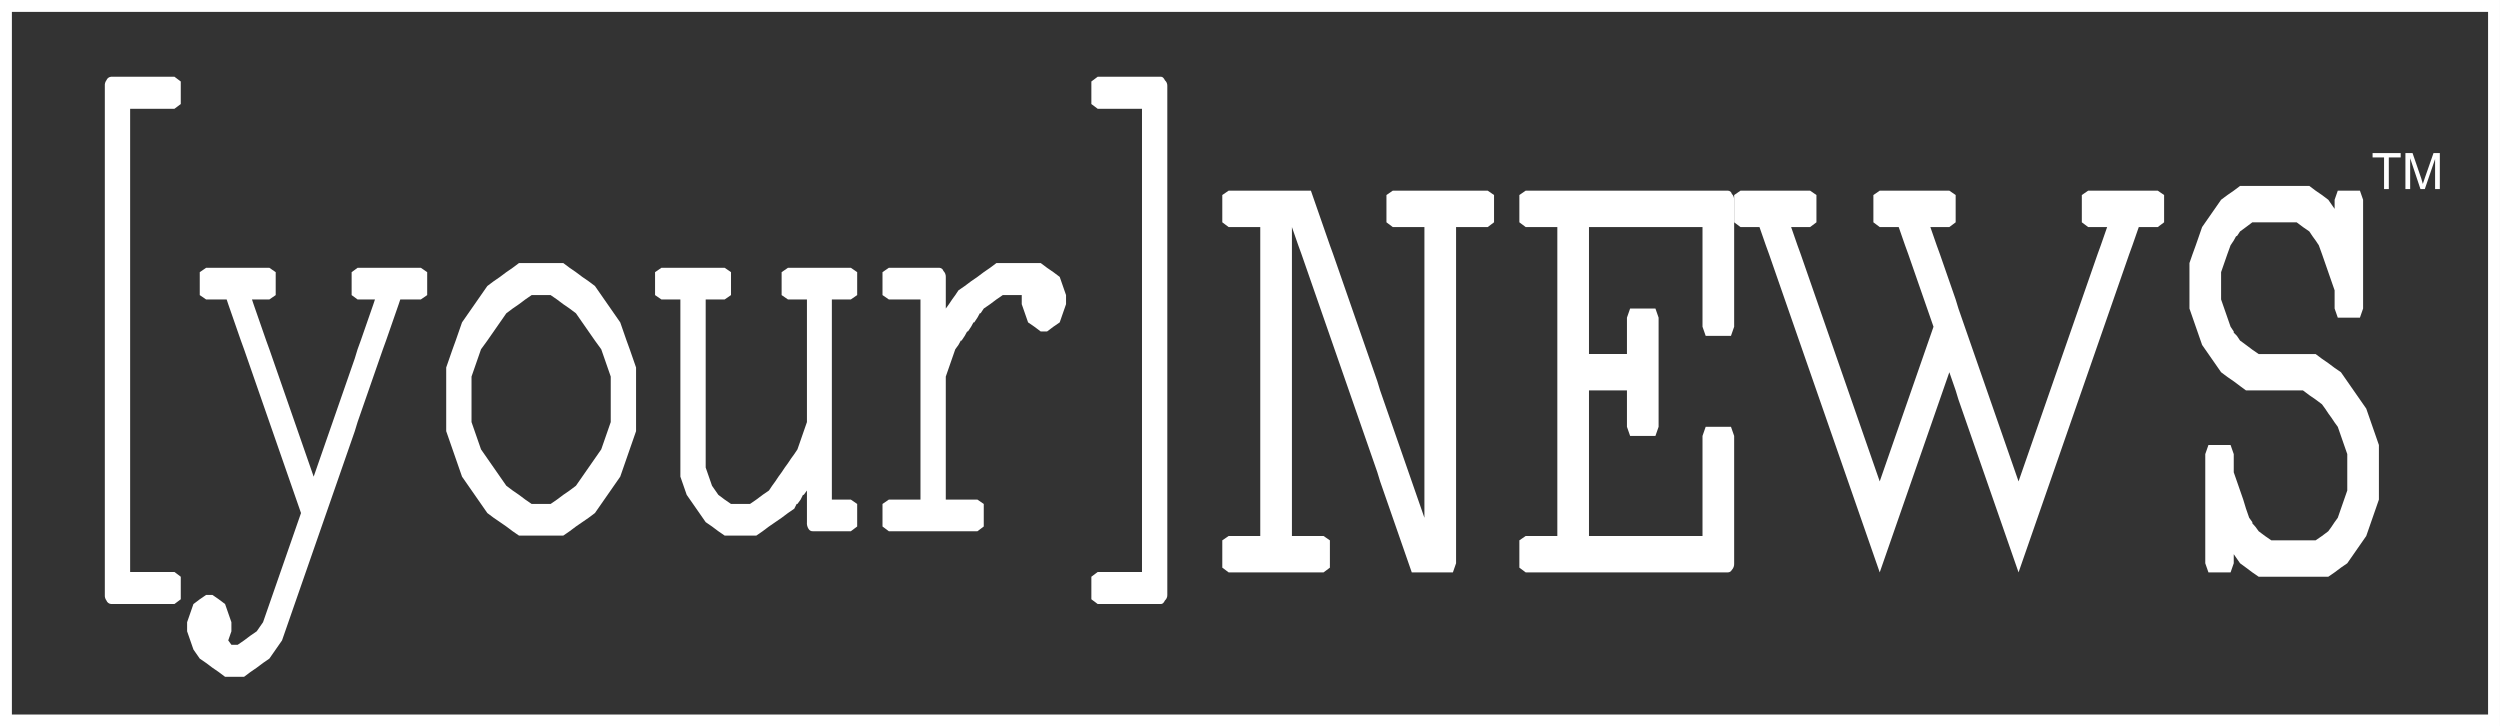
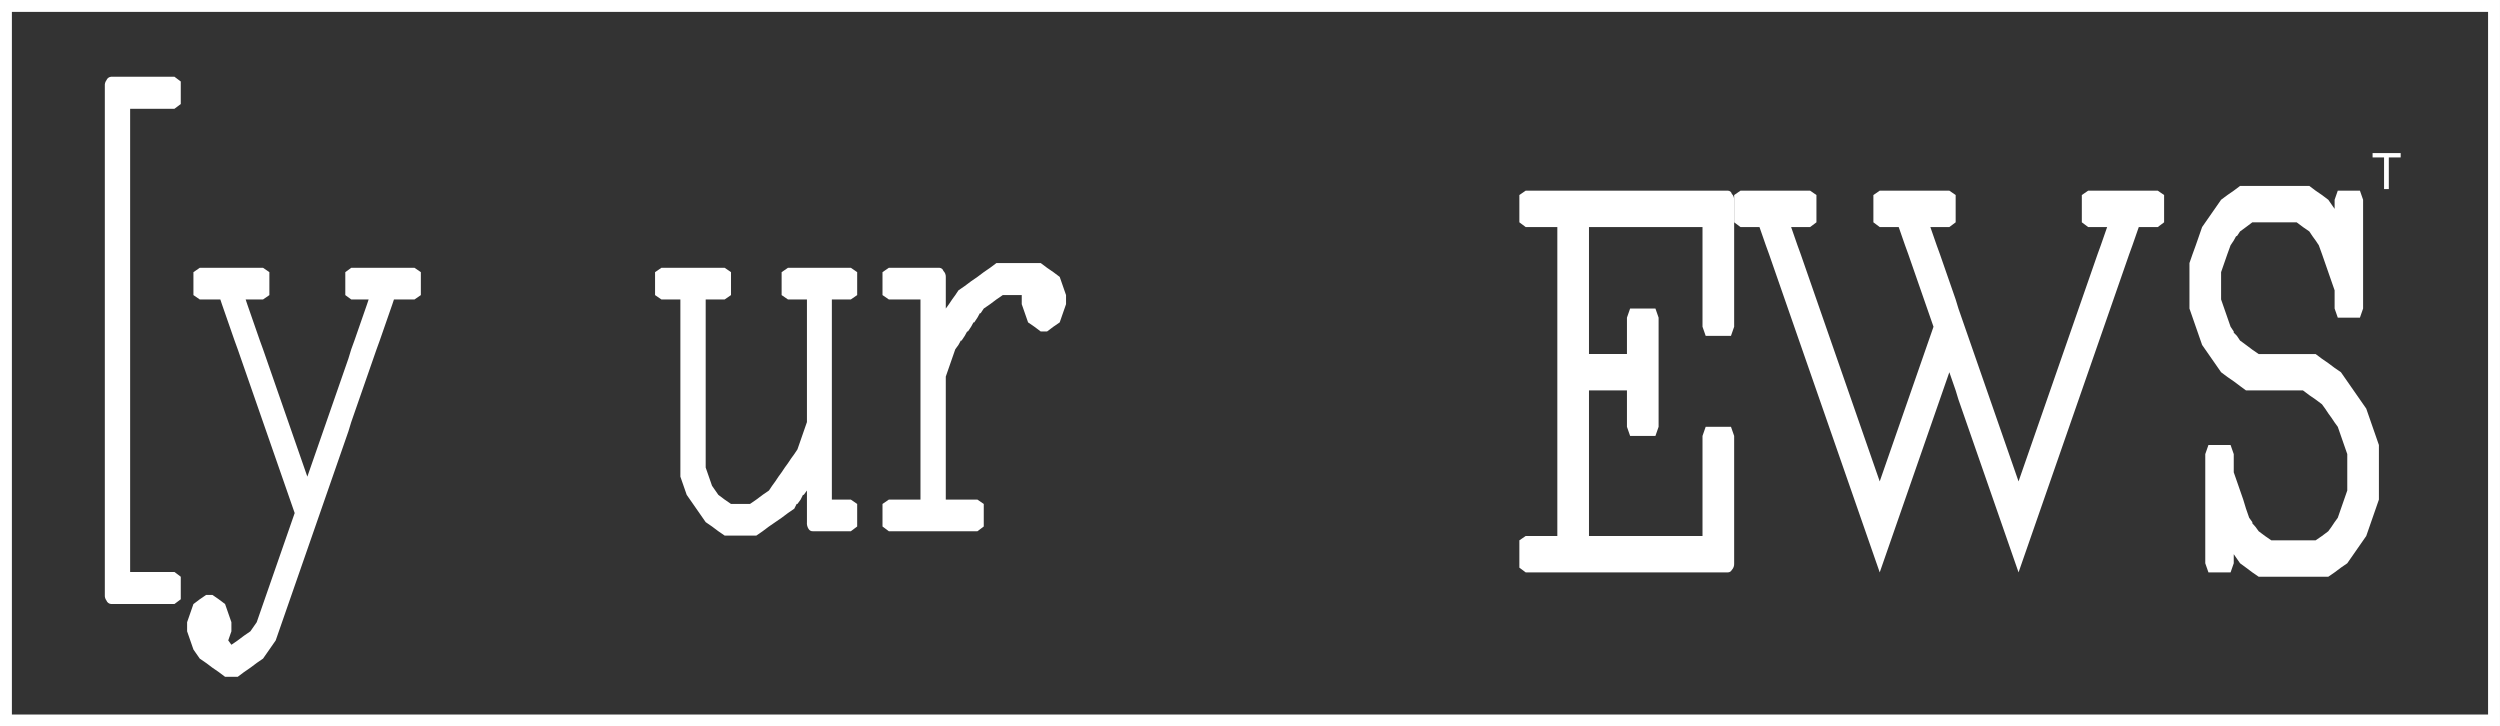
<svg xmlns="http://www.w3.org/2000/svg" id="Layer_2" viewBox="0 0 632.01 183.65">
  <rect x="0" y="0" width="632.01" height="183.65" fill="#333333" stroke="none" />
  <defs>
    <style>.cls-1{fill:none;stroke:#fff;stroke-miterlimit:10;stroke-width:3.01px;}.cls-2{fill:#fff;}</style>
  </defs>
  <g id="Layer_1-2">
    <g id="Layer_2-2">
      <g id="Vector_Recreation_2c_outlines_">
        <rect class="cls-1" x="1.5" y="1.5" width="629" height="180.64" />
        <path class="cls-2" d="M28.1,152.7c-.54-.04-1.01-.39-1.2-.9-.3-.4-.44-.9-.4-1.4V21.7c-.04-.5,.1-1,.4-1.4,.19-.51,.66-.86,1.2-.9h16l1.6,1.2v5.7l-1.6,1.2h-11.2v117.1h11.2l1.6,1.2v5.7l-1.6,1.2h-16Z" />
-         <path class="cls-2" d="M56.9,171.1l-1.6-1.2-1.6-1.1-1.6-1.2-1.6-1.1-1.6-2.3-.8-2.3-.8-2.3v-2.3l.8-2.3,.8-2.3,1.6-1.2,1.6-1.1h1.6l1.6,1.1,1.6,1.2,.8,2.3,.8,2.3v2.3l-.8,2.3,.8,1.1h1.6l1.6-1.1,1.6-1.2,1.6-1.1,1.6-2.3,.8-2.3,.8-2.3,.8-2.3,.8-2.3,.8-2.3,.8-2.3,.8-2.3,.8-2.3,.8-2.3,.8-2.3,.8-2.3,.8-2.3-.8-2.3-.8-2.3-.8-2.3-.8-2.3-.8-2.3-.8-2.3-.8-2.3-.8-2.3-.8-2.3-.8-2.3-.8-2.3-.8-2.3-.8-2.3-.8-2.3-.8-2.3-.8-2.3-.8-2.3-.8-2.3-.8-2.2-.8-2.3-.8-2.3-.8-2.3-.8-2.3-.4-1.2h-5.2l-1.6-1.1v-5.8l1.6-1.1h16l1.6,1.1v5.8l-1.6,1.1h-4.4l.4,1.2,.8,2.3,.8,2.3,.8,2.3,.8,2.3,.8,2.2,.8,2.3,.8,2.3,.8,2.3,.8,2.3,.8,2.3,.8,2.3,.8,2.3,.8,2.3,.8,2.3,.8,2.3,.8,2.3,.8,2.3,.8,2.3,.8,2.3,.8-2.3,.8-2.3,.8-2.3,.8-2.3,.8-2.3,.8-2.3,.8-2.3,.8-2.3,.8-2.3,.8-2.3,.8-2.3,.8-2.3,.8-2.3,.7-2.3,.8-2.2,.8-2.3,.8-2.3,.8-2.3,.8-2.3,.4-1.2h-4.4l-1.5-1.1v-5.8l1.5-1.1h16l1.6,1.1v5.8l-1.6,1.1h-5.2l-.4,1.2-.8,2.3-.8,2.3-.8,2.3-.8,2.3-.8,2.2-.8,2.3-.8,2.3-.8,2.3-.8,2.3-.8,2.3-.8,2.3-.8,2.3-.8,2.3-.7,2.3-.8,2.3-.8,2.3-.8,2.3-.8,2.3-.8,2.3-.8,2.3-.8,2.3-.8,2.3-.8,2.3-.8,2.3-.8,2.3-.8,2.3-.8,2.3-.8,2.3-.8,2.3-.8,2.3-.8,2.3-.8,2.3-.8,2.3-.8,2.3-.8,2.3-.8,2.3-.8,2.3-1.6,2.3-1.6,2.3-1.6,1.1-1.6,1.2-1.6,1.1-1.6,1.2h-4.8Z" />
-         <path class="cls-2" d="M131.2,135.4l-1.6-1.1-1.6-1.2-1.6-1.1-1.6-1.1-1.6-1.2-1.6-2.3-1.6-2.3-1.6-2.3-1.6-2.3-.8-2.3-.8-2.3-.8-2.3-.8-2.3-.8-2.3v-16.1l.8-2.3,.8-2.3,.8-2.2,.8-2.3,.8-2.3,1.6-2.3,1.6-2.3,1.6-2.3,1.6-2.3,1.6-1.2,1.6-1.1,1.6-1.2,1.6-1.1,1.6-1.2h11.2l1.6,1.2,1.6,1.1,1.6,1.2,1.6,1.1,1.6,1.2,1.6,2.3,1.6,2.3,1.6,2.3,1.6,2.3,.8,2.3,.8,2.3,.8,2.2,.8,2.3,.8,2.3v16.1l-.8,2.3-.8,2.3-.8,2.3-.8,2.3-.8,2.3-1.6,2.3-1.6,2.3-1.6,2.3-1.6,2.3-1.6,1.2-1.6,1.1-1.6,1.1-1.6,1.2-1.6,1.1h-11.2Zm8-8l1.6-1.1,1.6-1.2,1.6-1.1,1.6-1.2,1.6-2.3,1.6-2.3,1.6-2.3,1.6-2.3,.8-2.3,.8-2.3,.8-2.3v-11.5l-.8-2.3-.8-2.3-.8-2.3-1.6-2.2-1.6-2.3-1.6-2.3-1.6-2.3-1.6-1.2-1.6-1.1-1.6-1.2-1.6-1.1h-4.8l-1.6,1.1-1.6,1.2-1.6,1.1-1.6,1.2-1.6,2.3-1.6,2.3-1.6,2.3-1.6,2.2-.8,2.3-.8,2.3-.8,2.3v11.5l.8,2.3,.8,2.3,.8,2.3,1.6,2.3,1.6,2.3,1.6,2.3,1.6,2.3,1.6,1.2,1.6,1.1,1.6,1.2,1.6,1.1h4.8Z" />
+         <path class="cls-2" d="M56.9,171.1l-1.6-1.2-1.6-1.1-1.6-1.2-1.6-1.1-1.6-2.3-.8-2.3-.8-2.3v-2.3l.8-2.3,.8-2.3,1.6-1.2,1.6-1.1h1.6l1.6,1.1,1.6,1.2,.8,2.3,.8,2.3v2.3l-.8,2.3,.8,1.1l1.6-1.1,1.6-1.2,1.6-1.1,1.6-2.3,.8-2.3,.8-2.3,.8-2.3,.8-2.3,.8-2.3,.8-2.3,.8-2.3,.8-2.3,.8-2.3,.8-2.3,.8-2.3,.8-2.3-.8-2.3-.8-2.3-.8-2.3-.8-2.3-.8-2.3-.8-2.3-.8-2.3-.8-2.3-.8-2.3-.8-2.3-.8-2.3-.8-2.3-.8-2.3-.8-2.3-.8-2.3-.8-2.3-.8-2.3-.8-2.3-.8-2.2-.8-2.3-.8-2.3-.8-2.3-.8-2.3-.4-1.2h-5.2l-1.6-1.1v-5.8l1.6-1.1h16l1.6,1.1v5.8l-1.6,1.1h-4.4l.4,1.2,.8,2.3,.8,2.3,.8,2.3,.8,2.3,.8,2.2,.8,2.3,.8,2.3,.8,2.3,.8,2.3,.8,2.3,.8,2.3,.8,2.3,.8,2.3,.8,2.3,.8,2.3,.8,2.3,.8,2.3,.8,2.3,.8,2.3,.8-2.3,.8-2.3,.8-2.3,.8-2.3,.8-2.3,.8-2.3,.8-2.3,.8-2.3,.8-2.3,.8-2.3,.8-2.3,.8-2.3,.8-2.3,.7-2.3,.8-2.2,.8-2.3,.8-2.3,.8-2.3,.8-2.3,.4-1.2h-4.4l-1.5-1.1v-5.8l1.5-1.1h16l1.6,1.1v5.8l-1.6,1.1h-5.2l-.4,1.2-.8,2.3-.8,2.3-.8,2.3-.8,2.3-.8,2.2-.8,2.3-.8,2.3-.8,2.3-.8,2.3-.8,2.3-.8,2.3-.8,2.3-.8,2.3-.7,2.3-.8,2.3-.8,2.3-.8,2.3-.8,2.3-.8,2.3-.8,2.3-.8,2.3-.8,2.3-.8,2.3-.8,2.3-.8,2.3-.8,2.3-.8,2.3-.8,2.3-.8,2.3-.8,2.3-.8,2.3-.8,2.3-.8,2.3-.8,2.3-.8,2.3-.8,2.3-.8,2.3-1.6,2.3-1.6,2.3-1.6,1.1-1.6,1.2-1.6,1.1-1.6,1.2h-4.8Z" />
        <path class="cls-2" d="M183.2,135.4l-1.6-1.1-1.6-1.2-1.6-1.1-1.6-2.3-1.6-2.3-1.6-2.3-.8-2.3-.8-2.3v-44.8h-4.8l-1.6-1.1v-5.8l1.6-1.1h16l1.6,1.1v5.8l-1.6,1.1h-4.8v42.5l.8,2.3,.8,2.3,1.6,2.3,1.6,1.2,1.6,1.1h4.8l1.6-1.1,1.6-1.2,1.6-1.1,.8-1.2,.8-1.1,.8-1.2,.8-1.1,.8-1.2,.8-1.1,.8-1.2,.8-1.1,.8-1.2,.8-2.3,.8-2.3,.8-2.3v-31h-4.8l-1.6-1.1v-5.8l1.6-1.1h15.9l1.6,1.1v5.8l-1.6,1.1h-4.8v50.6h4.8l1.6,1.1v5.7l-1.6,1.2h-9.5c-.48,.06-.96-.17-1.2-.6-.32-.51-.46-1.1-.4-1.7v-8l-.8,1.1h-.2l-.6,1.2-.8,1.1h-.2l-.6,1.2-1.6,1.1-1.6,1.2-1.6,1.1-1.6,1.1-1.6,1.2-1.6,1.1h-8Z" />
        <path class="cls-2" d="M224.7,134.3l-1.6-1.2v-5.7l1.6-1.1h8v-50.6h-8l-1.6-1.1v-5.8l1.6-1.1h12.8c.47,.03,.87,.35,1,.8,.4,.39,.62,.94,.6,1.5v8l.8-1.1,.8-1.2,.8-1.1,.8-1.2,1.6-1.1,1.6-1.2,1.6-1.1,1.6-1.2,1.6-1.1,1.6-1.2h11.2l1.6,1.2,1.6,1.1,1.6,1.2,.8,2.3,.8,2.3v2.3l-.8,2.3-.8,2.3-1.6,1.1-1.6,1.2h-1.6l-1.6-1.2-1.6-1.1-.8-2.3-.8-2.3v-2.3h-4.8l-1.6,1.1-1.6,1.2-1.6,1.1-.8,1.2h-.2l-.6,1.1-.8,1.2h-.2l-.6,1.1-.8,1.2h-.2l-.6,1.1-.8,1.2h-.2l-.6,1.1-.8,1.1-.8,2.3-.8,2.3-.8,2.3v31.1h8l1.6,1.1v5.7l-1.6,1.2h-22.4Z" />
-         <path class="cls-2" d="M277.5,152.7l-1.6-1.2v-5.7l1.6-1.2h11.2V27.5h-11.2l-1.6-1.2v-5.7l1.6-1.2h16c.4,0,.7,.3,1,.9,.4,.35,.62,.87,.6,1.4V150.4c.02,.53-.2,1.05-.6,1.4-.3,.6-.6,.9-1,.9h-16Z" />
-         <path class="cls-2" d="M310.6,144.7l-1.6-1.2v-6.9l1.6-1.1h8V57.4h-8l-1.6-1.2v-6.9l1.6-1.1h20.8l.8,2.3,.8,2.3,.8,2.3,.8,2.3,.8,2.3,.8,2.3,.8,2.2,.8,2.3,.8,2.3,.8,2.3,.8,2.3,.8,2.3,.8,2.3,.8,2.3,.8,2.3,.8,2.3,.8,2.3,.8,2.3,.8,2.3,.8,2.3,.8,2.3,.7,2.3,.8,2.3,.8,2.3,.8,2.3,.8,2.3,.8,2.3,.8,2.3,.8,2.3,.8,2.3,.8,2.3,.8,2.3,.8,2.3,.8,2.3,.8,2.3,.8,2.3V57.4h-8l-1.6-1.2v-6.9l1.6-1.1h24l1.6,1.1v6.9l-1.6,1.2h-8v85l-.8,2.3h-10.4l-.8-2.3-.8-2.3-.8-2.3-.8-2.3-.8-2.3-.8-2.3-.8-2.3-.8-2.3-.8-2.3-.8-2.3-.7-2.3-.8-2.3-.8-2.3-.8-2.3-.8-2.3-.8-2.3-.8-2.3-.8-2.3-.8-2.3-.8-2.3-.8-2.3-.8-2.3-.8-2.3-.8-2.3-.8-2.3-.8-2.3-.8-2.3-.8-2.3-.8-2.3-.8-2.3-.8-2.3-.8-2.3-.8-2.3-.8-2.3-.8-2.3-.8-2.2-.8-2.3-.8-2.3v78.1h8l1.6,1.1v6.9l-1.6,1.2h-24Z" />
        <path class="cls-2" d="M385.7,144.7l-1.6-1.2v-6.9l1.6-1.1h8V57.4h-8l-1.6-1.2v-6.9l1.6-1.1h51.1c.48,0,.9,.33,1,.8,.4,.39,.62,.94,.6,1.5v32.1l-.8,2.3h-6.4l-.8-2.3v-25.2h-28.7v32.1h9.6v-9.2l.8-2.3h6.4l.8,2.3v27.6l-.8,2.3h-6.4l-.8-2.3v-9.2h-9.6v36.8h28.7v-25.3l.8-2.3h6.4l.8,2.3v32.2c.05,.63-.17,1.25-.6,1.7-.19,.37-.58,.61-1,.6h-51.1Z" />
        <path class="cls-2" d="M474.4,142.4l-.8-2.3-.8-2.3-.8-2.3-.8-2.3-.8-2.3-.8-2.3-.8-2.3-.8-2.3-.8-2.3-.8-2.3-.8-2.3-.8-2.3-.8-2.3-.8-2.3-.8-2.3-.8-2.3-.8-2.3-.8-2.3-.8-2.3-.8-2.3-.8-2.3-.8-2.3-.8-2.3-.8-2.3-.8-2.3-.8-2.3-.8-2.3-.8-2.3-.8-2.3-.8-2.3-.8-2.3-.8-2.3-.8-2.3-.8-2.3-.8-2.2-.8-2.3-.8-2.3h-4.8l-1.6-1.2v-6.9l1.6-1.1h17.6l1.6,1.1v6.9l-1.6,1.2h-4.8l.8,2.3,.8,2.3,.8,2.2,.8,2.3,.8,2.3,.8,2.3,.8,2.3,.8,2.3,.8,2.3,.8,2.3,.8,2.3,.8,2.3,.8,2.3,.8,2.3,.8,2.3,.8,2.3,.8,2.3,.8,2.3,.8,2.3,.8,2.3,.8,2.3,.8,2.3,.8,2.3,.8,2.3,.8,2.3,.8,2.3,.8,2.3,.8,2.3,.8-2.3,.8-2.3,.8-2.3,.8-2.3,.8-2.3,.8-2.3,.8-2.3,.8-2.3,.8-2.3,.8-2.3,.8-2.3,.8-2.3,.8-2.3,.8-2.3,.8-2.3,.8-2.3,.8-2.3-.8-2.3-.8-2.3-.8-2.3-.8-2.3-.8-2.3-.8-2.3-.8-2.3-.8-2.3-.8-2.2-.8-2.3-.8-2.3h-4.8l-1.6-1.2v-6.9l1.6-1.1h17.6l1.6,1.1v6.9l-1.6,1.2h-4.8l.8,2.3,.8,2.3,.8,2.2,.8,2.3,.8,2.3,.8,2.3,.8,2.3,.8,2.3,.7,2.3,.8,2.3,.8,2.3,.8,2.3,.8,2.3,.8,2.3,.8,2.3,.8,2.3,.8,2.3,.8,2.3,.8,2.3,.8,2.3,.8,2.3,.8,2.3,.8,2.3,.8,2.3,.8,2.3,.8,2.3,.8,2.3,.8,2.3,.8-2.3,.8-2.3,.8-2.3,.8-2.3,.8-2.3,.8-2.3,.8-2.3,.8-2.3,.8-2.3,.8-2.3,.8-2.3,.8-2.3,.8-2.3,.8-2.3,.8-2.3,.8-2.3,.8-2.3,.8-2.3,.8-2.3,.8-2.3,.8-2.3,.8-2.3,.8-2.3,.8-2.3,.8-2.3,.8-2.2,.8-2.3,.8-2.3h-4.8l-1.6-1.2v-6.9l1.6-1.1h17.6l1.6,1.1v6.9l-1.6,1.2h-4.8l-.8,2.3-.8,2.3-.8,2.2-.8,2.3-.8,2.3-.8,2.3-.8,2.3-.8,2.3-.8,2.3-.8,2.3-.8,2.3-.8,2.3-.8,2.3-.8,2.3-.8,2.3-.8,2.3-.8,2.3-.8,2.3-.8,2.3-.8,2.3-.8,2.3-.8,2.3-.8,2.3-.8,2.3-.8,2.3-.8,2.3-.8,2.3-.8,2.3-.8,2.3-.8,2.3-.8,2.3-.8,2.3-.8,2.3-.8,2.3-.8,2.3-.8,2.3-.8,2.3-.8,2.3-.8-2.3-.8-2.3-.8-2.3-.8-2.3-.8-2.3-.8-2.3-.8-2.3-.8-2.3-.8-2.3-.8-2.3-.8-2.3-.8-2.3-.8-2.3-.8-2.3-.8-2.3-.8-2.3-.8-2.3-.8-2.3-.8-2.3-.7-2.3-.8-2.3-.8-2.3-.8,2.3-.8,2.3-.8,2.3-.8,2.3-.8,2.3-.8,2.3-.8,2.3-.8,2.3-.8,2.3-.8,2.3-.8,2.3-.8,2.3-.8,2.3-.8,2.3-.8,2.3-.8,2.3-.8,2.3-.8,2.3-.8,2.3-.8,2.3-.8,2.3-.8,2.3-.8-2.3Z" />
        <path class="cls-2" d="M571,145.8l-1.6-1.1-1.6-1.2-1.5-1.1-1.6-2.3v2.3l-.8,2.3h-5.6l-.8-2.3v-27.6l.8-2.3h5.6l.8,2.3v4.6l.8,2.3,.8,2.3,.8,2.3,.7,2.3,.8,2.3,.8,1.1v.3l.8,.9,.8,1.1,1.6,1.2,1.6,1.1h11.2l1.6-1.1,1.6-1.2,.8-1.1,.8-1.2,.8-1.1,.8-2.3,.8-2.3,.8-2.3v-9.2l-.8-2.3-.8-2.3-.8-2.3-.8-1.1-.8-1.2-.8-1.1-.8-1.2-.8-1.1-1.6-1.2-1.6-1.1-1.6-1.2h-14.4l-1.5-1.1-1.6-1.2-1.6-1.1-1.6-1.2-1.6-2.3-1.6-2.3-1.6-2.3-.8-2.3-.8-2.3-.8-2.3-.8-2.3v-11.5l.8-2.3,.8-2.2,.8-2.3,.8-2.3,1.6-2.3,1.6-2.3,1.6-2.3,1.6-1.2,1.6-1.1,1.6-1.2h17.5l1.6,1.2,1.6,1.1,1.6,1.2,1.6,2.3v-2.3l.8-2.3h5.6l.8,2.3v27.5l-.8,2.3h-5.6l-.8-2.3v-4.6l-.8-2.3-.8-2.3-.8-2.3-.8-2.3-.8-2.2-.8-1.2-.8-1.1-.8-1.2-1.6-1.1-1.6-1.2h-11.2l-1.6,1.2-1.5,1.1-.8,1.2h-.2l-.6,1.1-.8,1.2-.8,2.2-.8,2.3-.8,2.3v6.9l.8,2.3,.8,2.3,.8,2.3,.8,1.2v.3l.8,.8,.8,1.2,1.5,1.1,1.6,1.2,1.6,1.1h14.4l1.6,1.2,1.6,1.1,1.6,1.2,1.6,1.1,1.6,2.3,1.6,2.3,1.6,2.3,1.6,2.3,.8,2.3,.8,2.3,.8,2.3,.8,2.3v13.8l-.8,2.3-.8,2.3-.8,2.3-.8,2.3-1.6,2.3-1.6,2.3-1.6,2.3-1.6,1.1-1.6,1.2-1.6,1.1h-17.6Z" />
        <path class="cls-2" d="M602.7,47.8v-8h-2.9v-1.1h7.1v1.1h-3v8h-1.2Z" />
-         <path class="cls-2" d="M608.1,47.8v-9.1h1.8l2.2,6.4,.4,1.4,.5-1.5,2.2-6.3h1.6v9.1h-1.2v-7.6l-2.6,7.6h-1.1l-2.6-7.8v7.8h-1.2Z" />
      </g>
    </g>
  </g>
</svg>